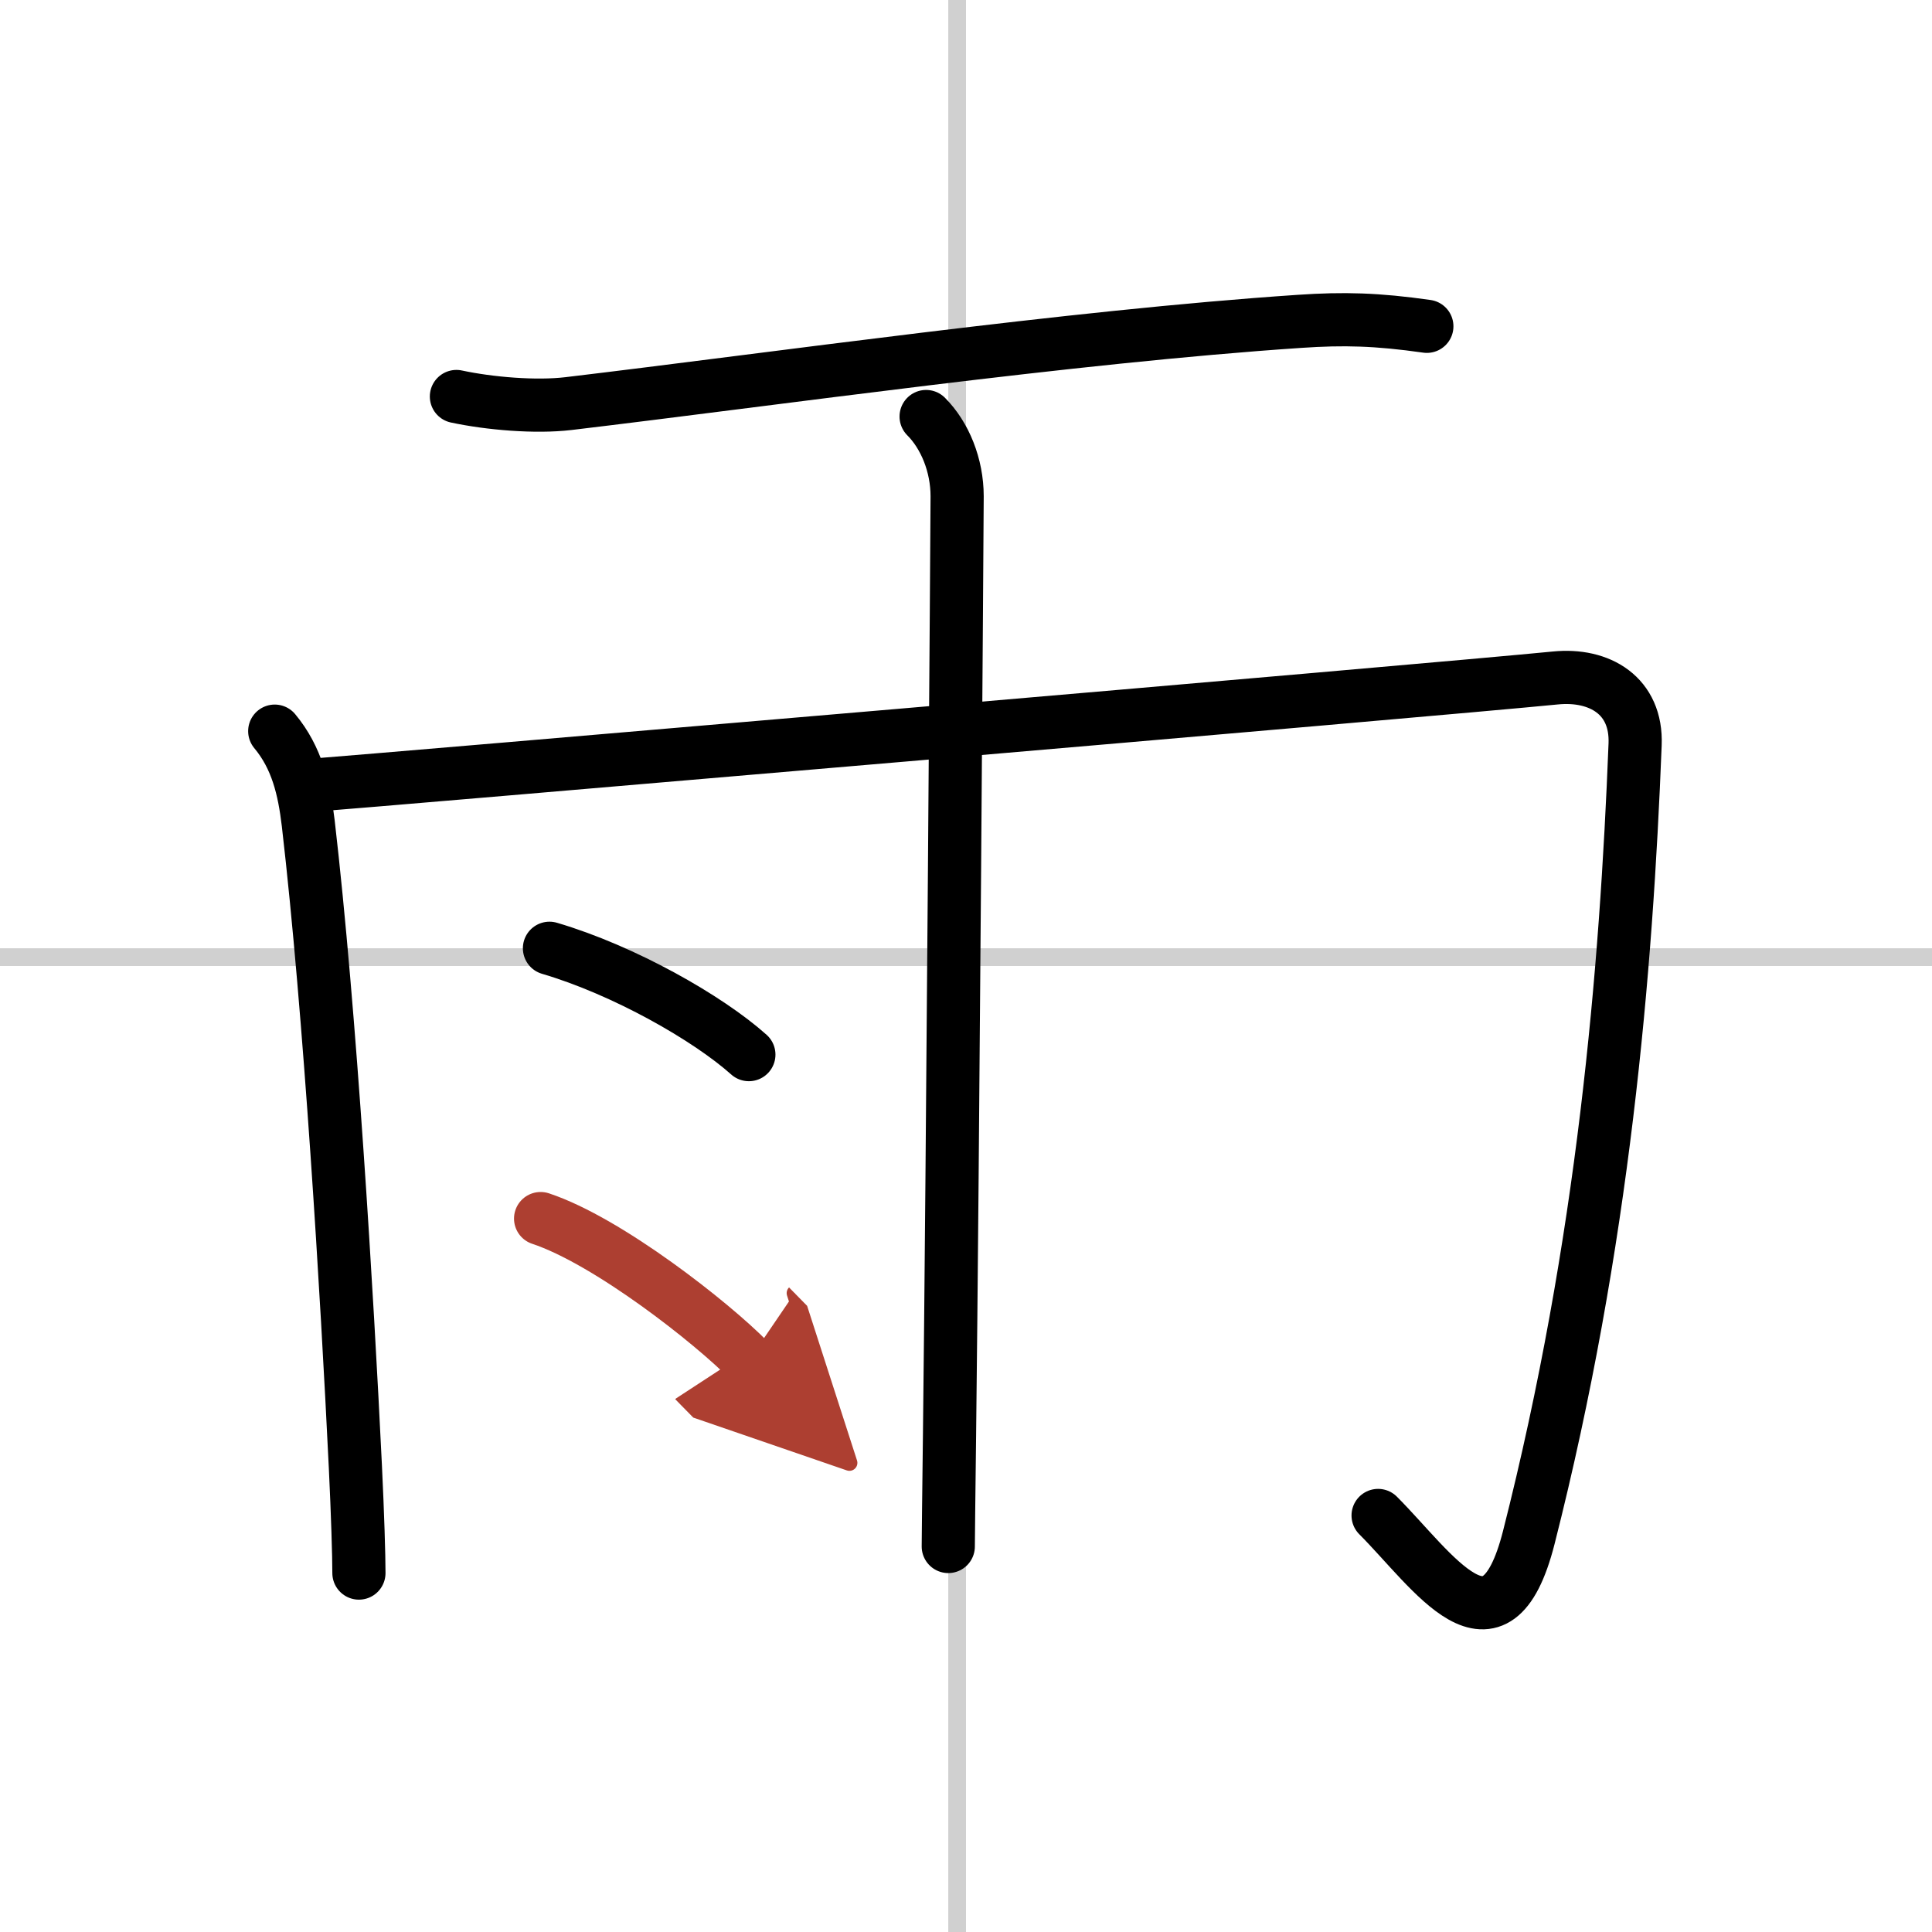
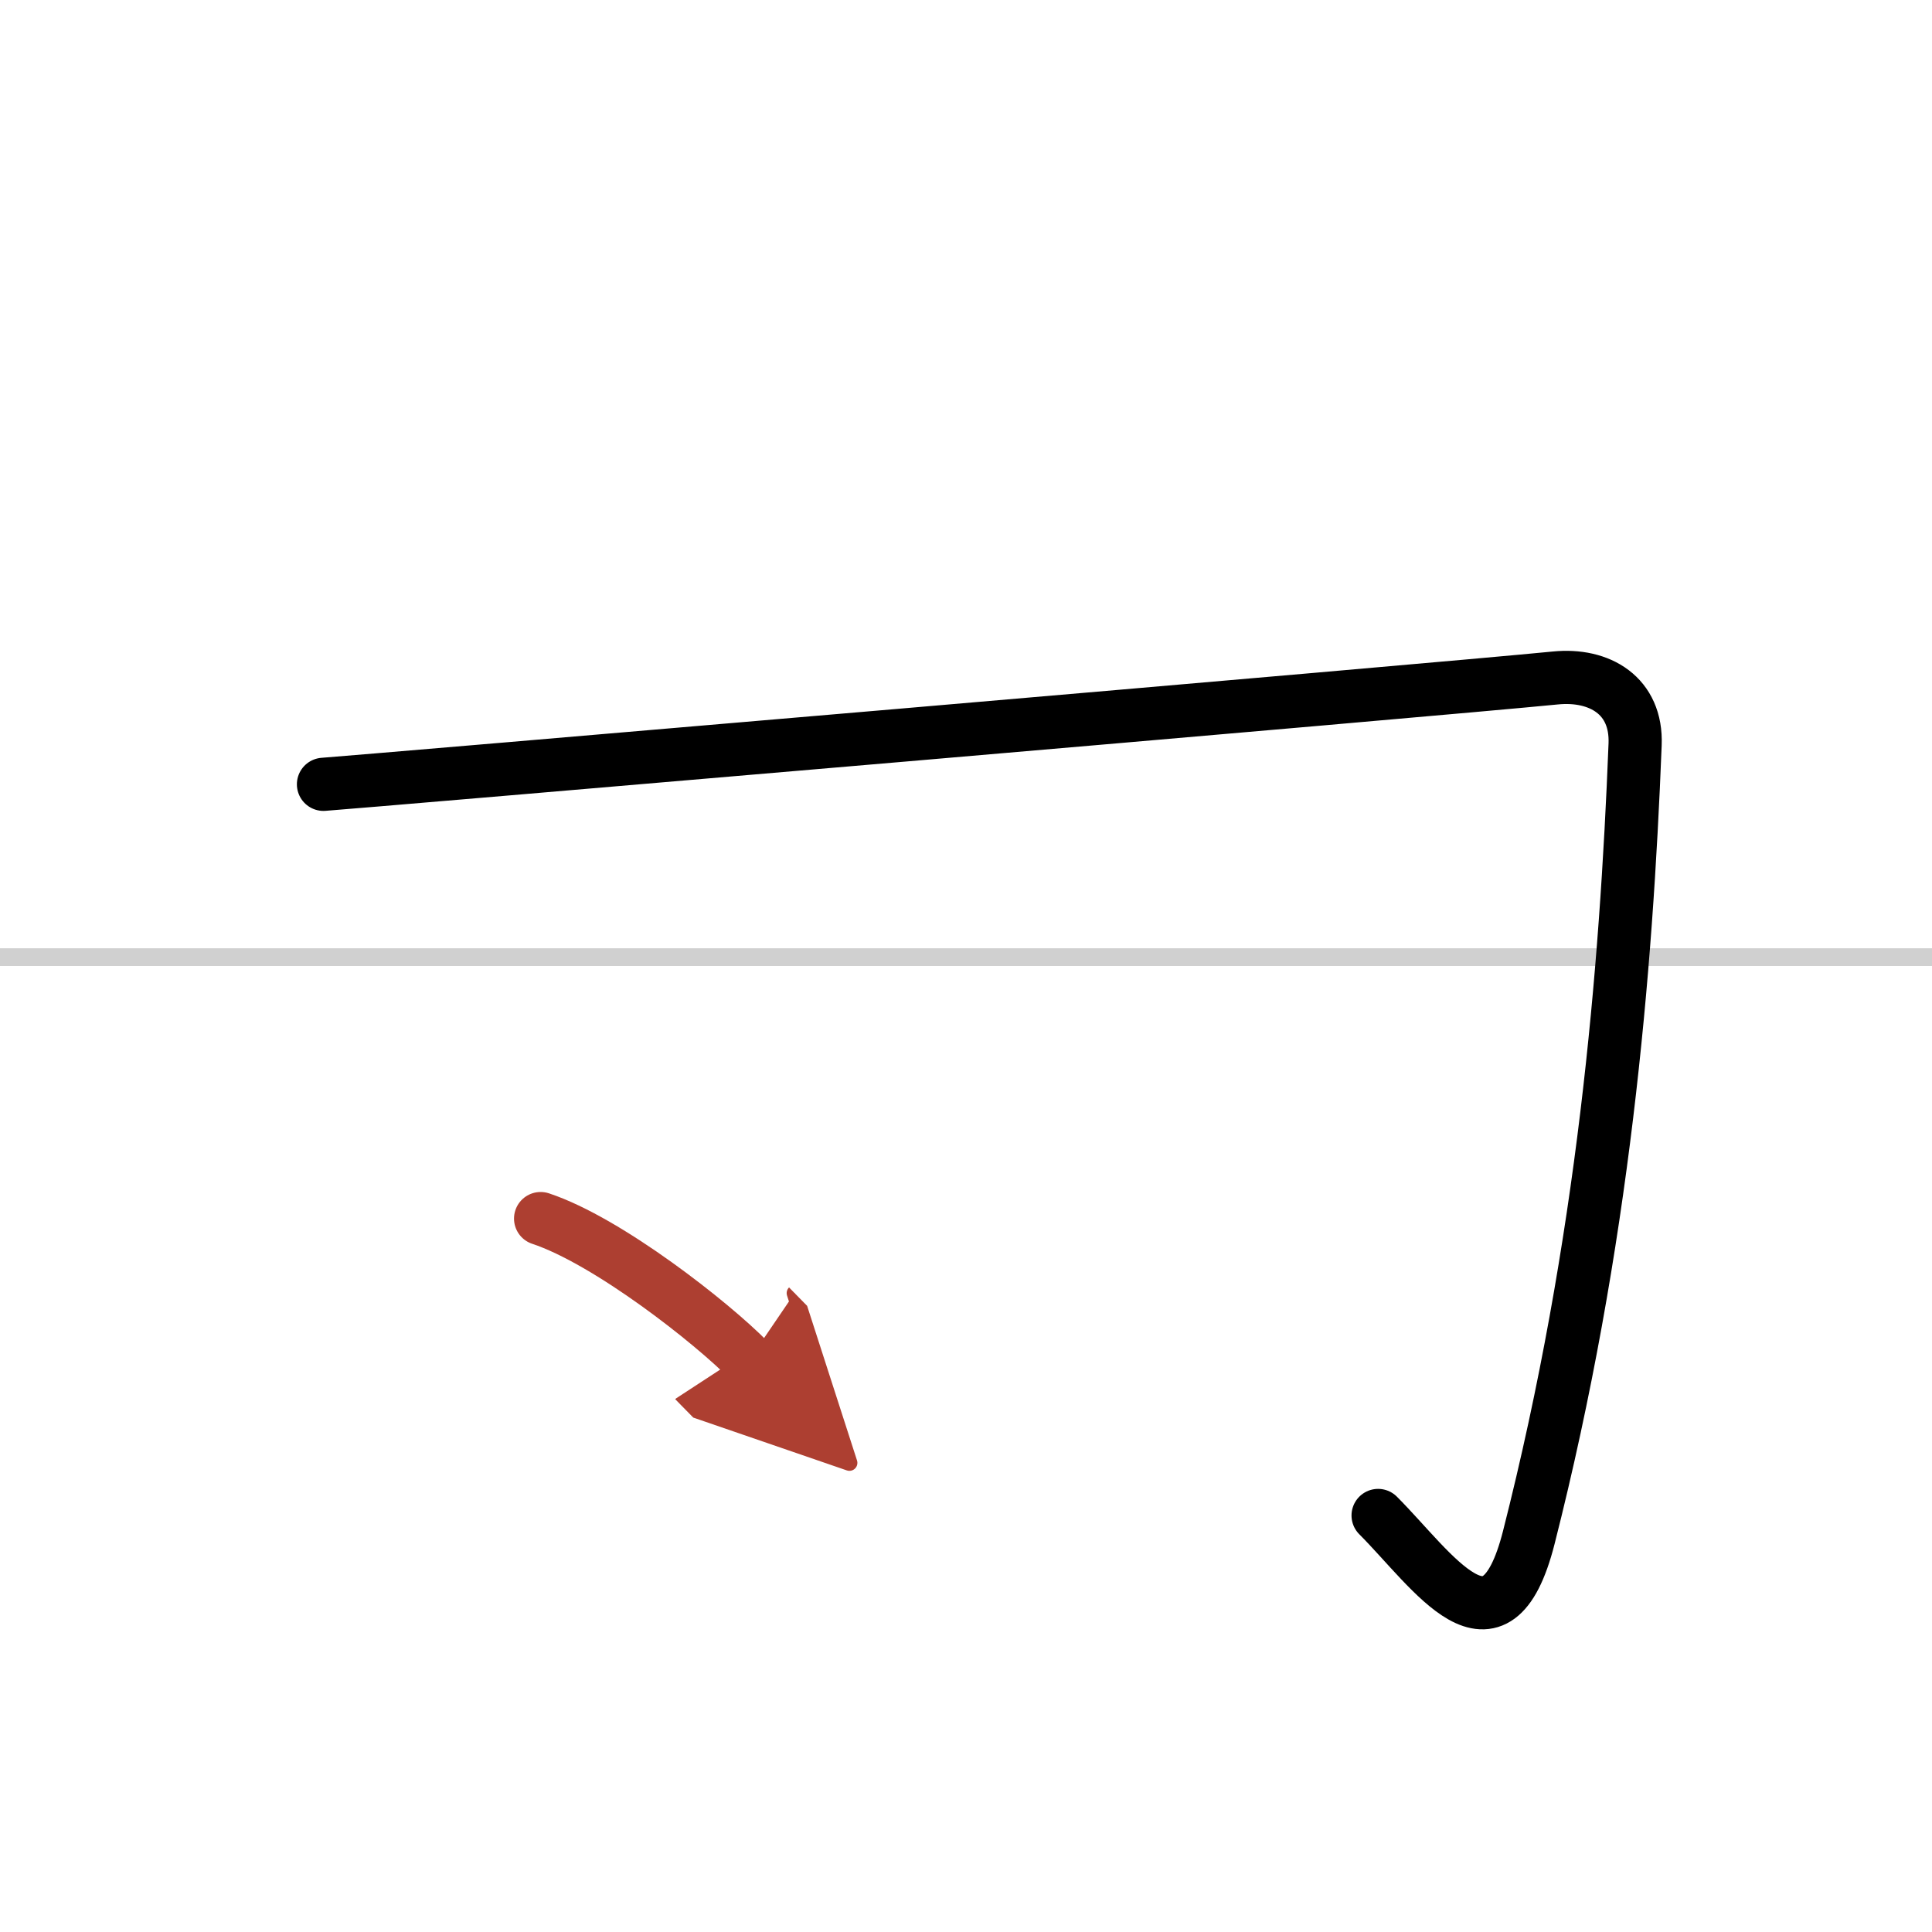
<svg xmlns="http://www.w3.org/2000/svg" width="400" height="400" viewBox="0 0 109 109">
  <defs>
    <marker id="a" markerWidth="4" orient="auto" refX="1" refY="5" viewBox="0 0 10 10">
      <polyline points="0 0 10 5 0 10 1 5" fill="#ad3f31" stroke="#ad3f31" />
    </marker>
  </defs>
  <g fill="none" stroke="#000" stroke-linecap="round" stroke-linejoin="round" stroke-width="3">
    <rect width="100%" height="100%" fill="#fff" stroke="#fff" />
-     <line x1="54" x2="54" y2="109" stroke="#d0d0d0" stroke-width="1" />
    <line x2="109" y1="54" y2="54" stroke="#d0d0d0" stroke-width="1" />
-     <path d="m25.75 22.37c1.87 0.4 4.47 0.62 6.32 0.4 11.68-1.39 28.28-3.77 41.25-4.64 2.49-0.17 4.37-0.12 7.18 0.28" />
-     <path d="m15.5 41.25c1.25 1.5 1.66 3.26 1.89 5.19 1.24 10.69 2.19 26.61 2.66 36.31 0.13 2.7 0.2 5 0.2 6" />
    <path d="m18.25 44.25c1.42-0.09 62.76-5.33 69.5-6 2.5-0.25 4.61 1 4.5 3.75-0.5 12.75-1.77 28.11-6 44.75-1.88 7.38-5.38 1.88-8.5-1.25" />
-     <path d="M52.25,23.5C53.31,24.56,54,26.25,54,28c0,0.82-0.25,37.8-0.43,53c-0.04,3.43-0.07,5.74-0.07,6.25" />
-     <path d="m31 53.5c4.21 1.24 8.95 3.94 11.25 6" />
    <path d="m30.5 68.75c3.8 1.26 9.68 5.89 11.75 8" marker-end="url(#a)" stroke="#ad3f31" />
  </g>
</svg>